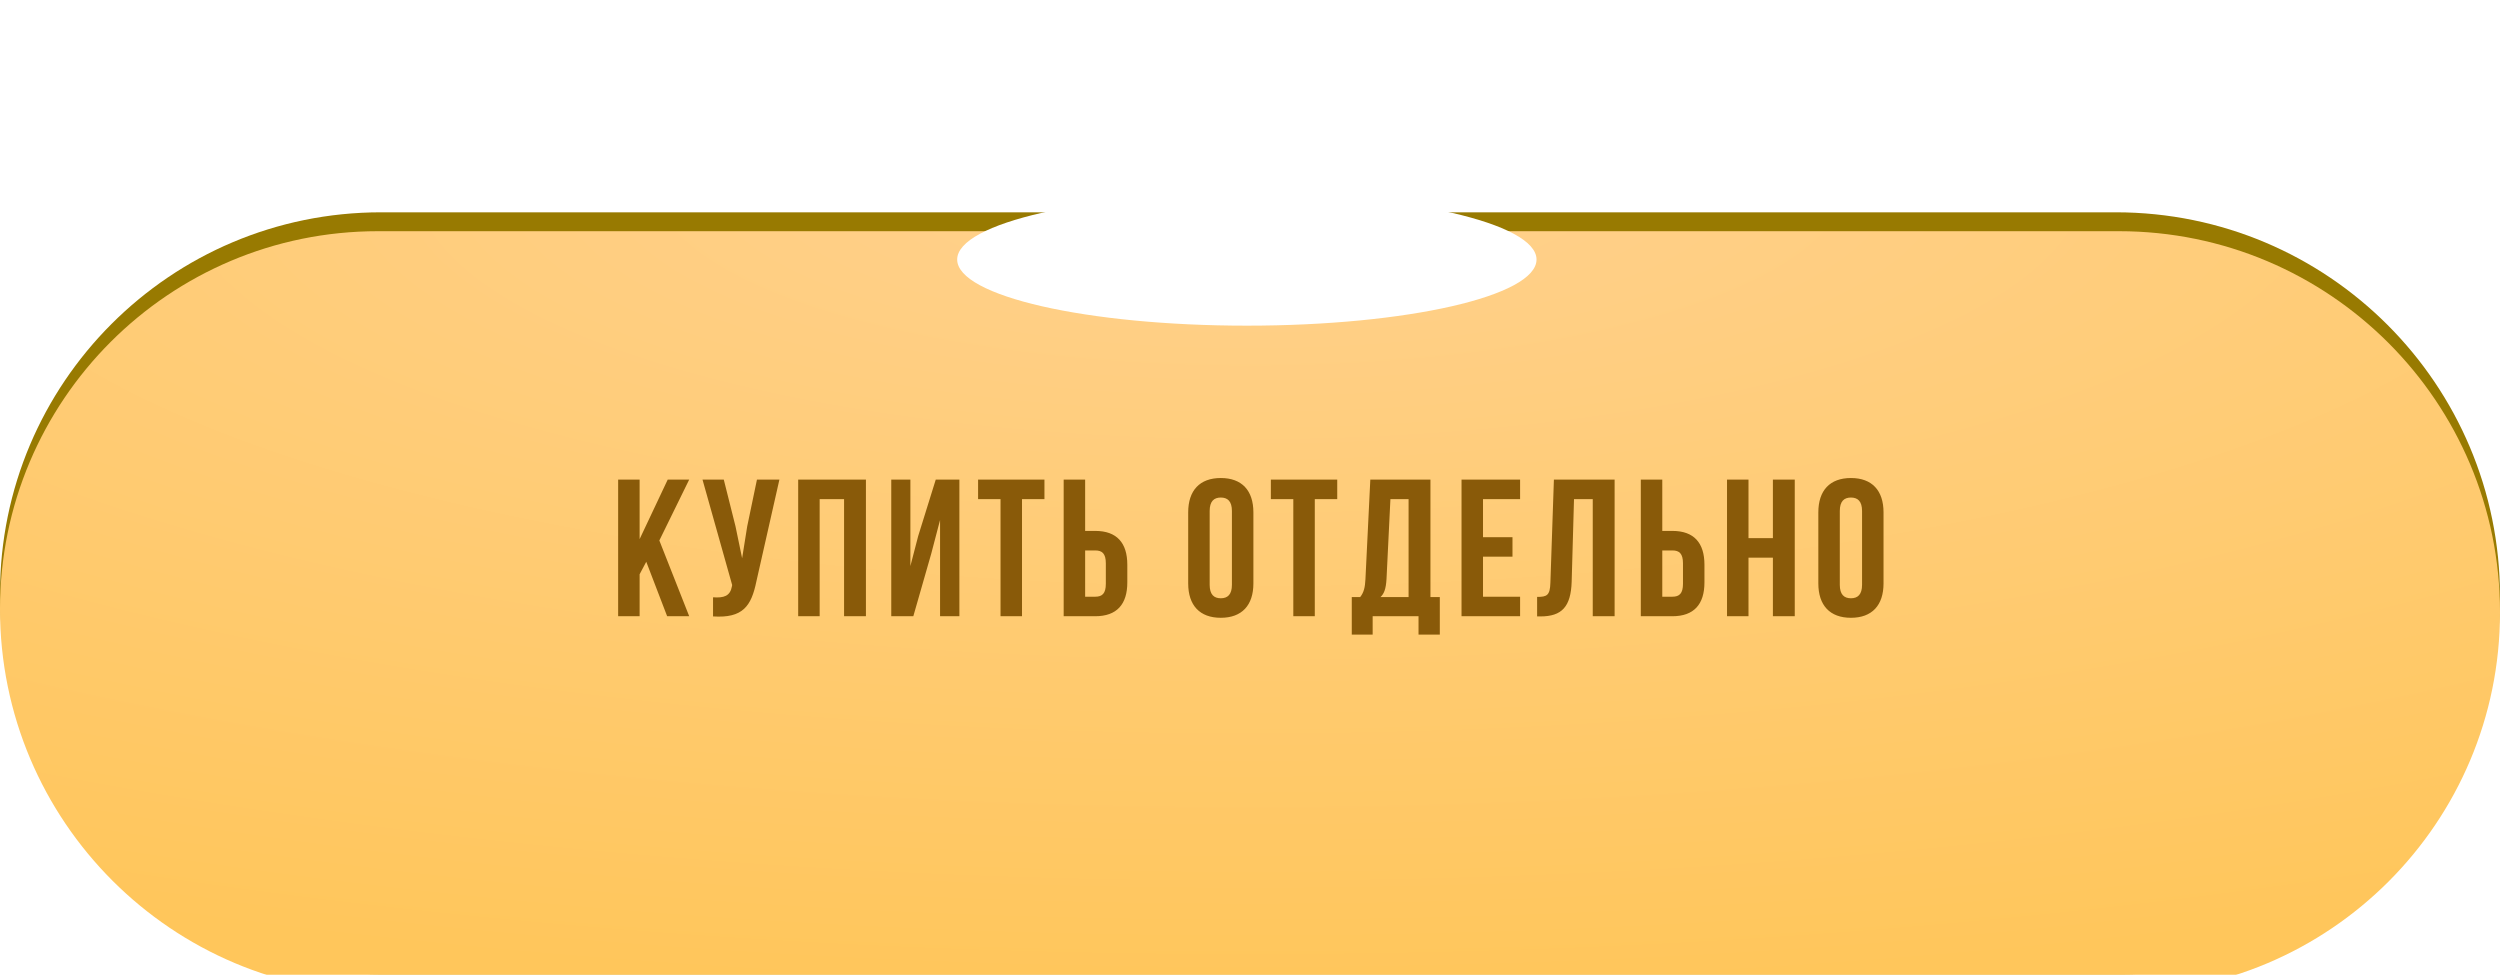
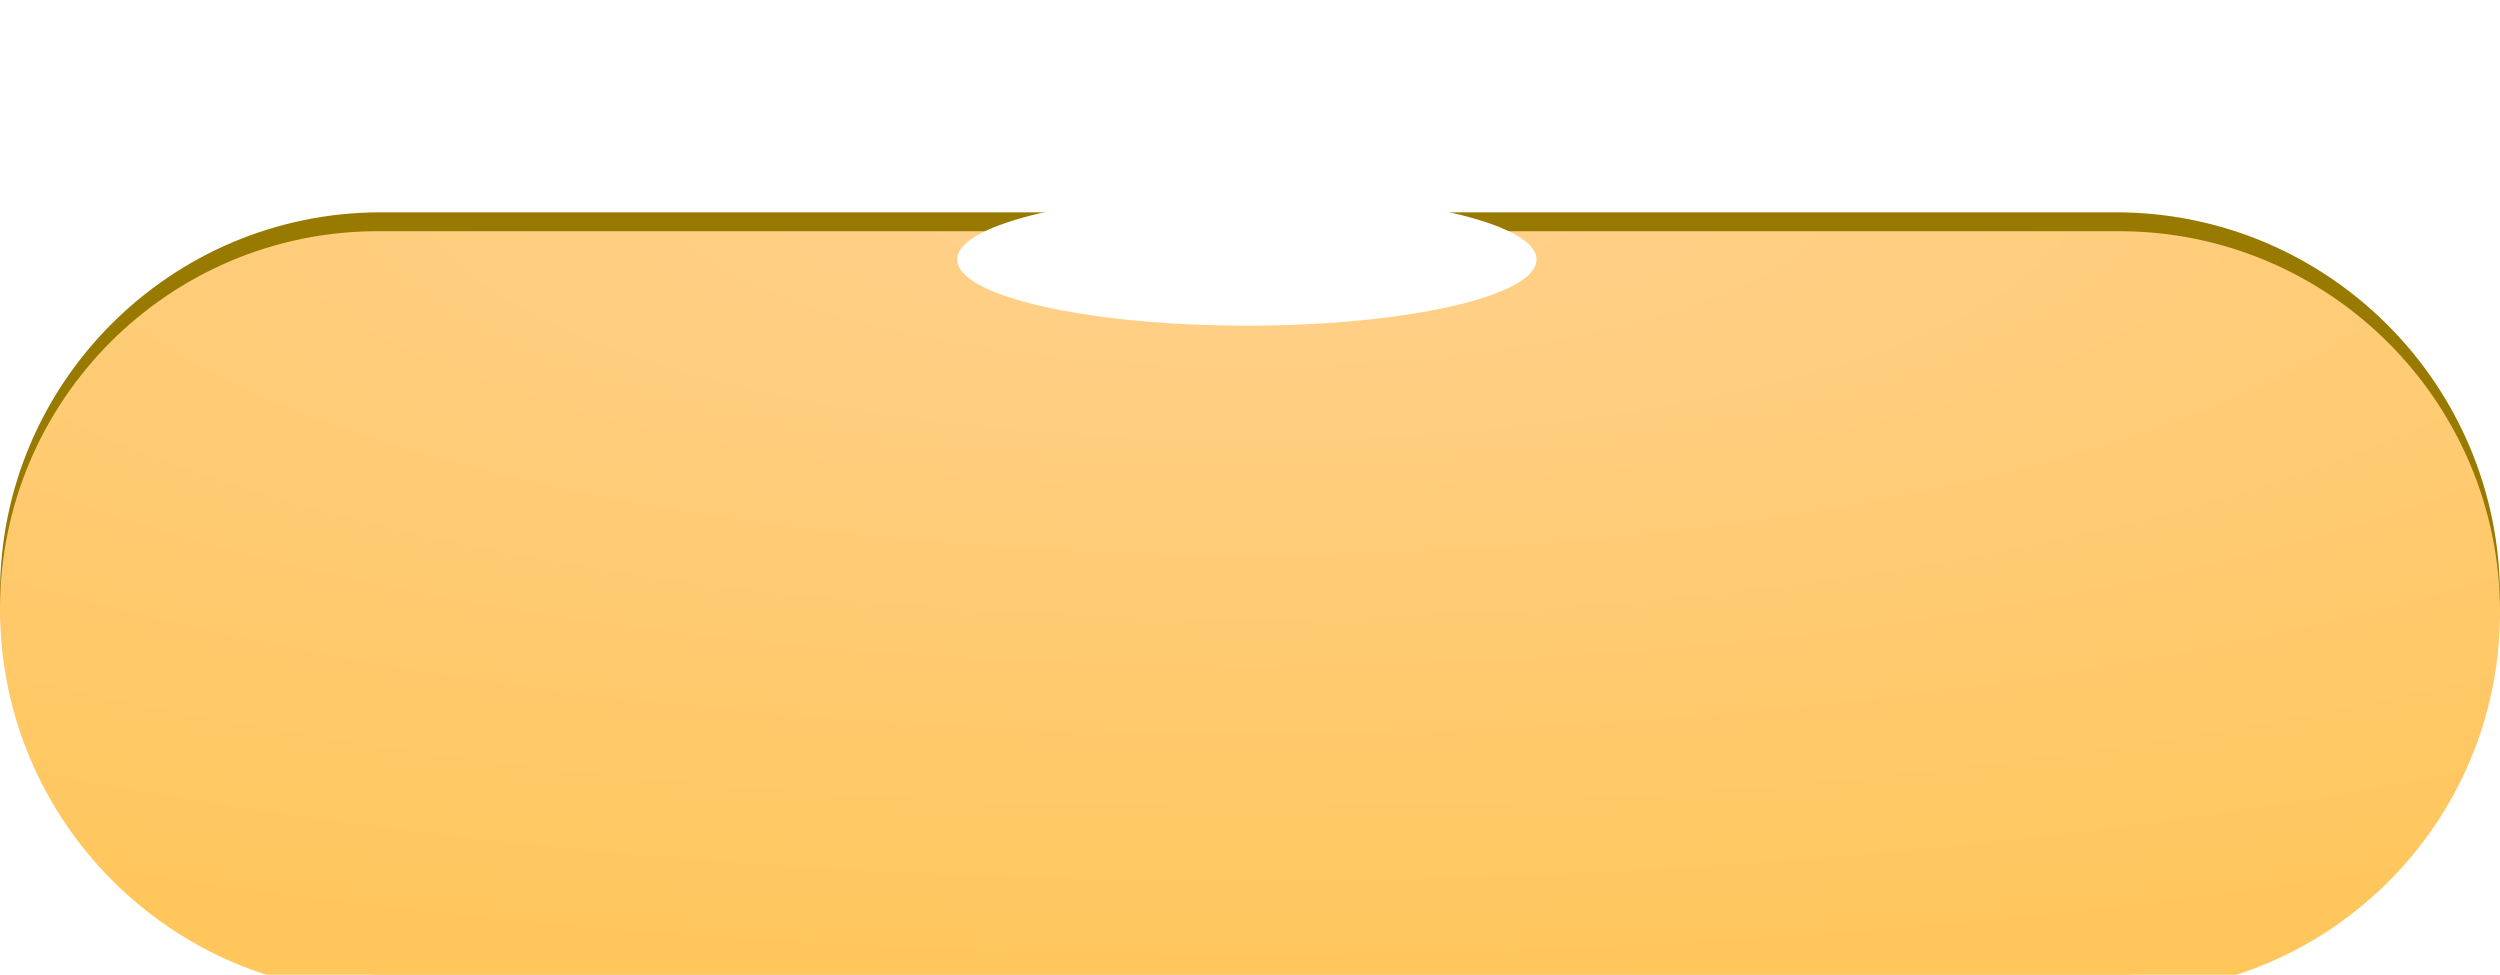
<svg xmlns="http://www.w3.org/2000/svg" width="318" height="124" viewBox="0 0 318 124" fill="none">
  <g filter="url(#filter0_f_1140_1248)">
-     <ellipse cx="158.601" cy="40.222" rx="66.484" ry="15.62" fill="white" />
-   </g>
+     </g>
  <path d="M9.71407e-05 75.466C9.71407e-05 48.702 21.697 27.005 48.461 27.005H269.128C296.119 27.005 318 48.886 318 75.876V75.876V75.876C318 102.414 296.487 123.927 269.95 123.927H48.461C21.697 123.927 9.71407e-05 102.23 9.71407e-05 75.466V75.466V75.466Z" fill="#987A01" />
  <g filter="url(#filter1_i_1140_1248)">
    <path d="M9.71407e-05 71.073C9.71407e-05 44.523 21.523 23 48.073 23H269.517C296.293 23 318 44.707 318 71.484V71.484V71.484C318 98.235 296.313 119.922 269.562 119.922H48.849C21.871 119.922 9.71407e-05 98.051 9.71407e-05 71.073V71.073V71.073Z" fill="url(#paint0_radial_1140_1248)" />
  </g>
-   <path d="M84.861 78.384L82.204 71.456L81.36 73.046V78.384H78.628V61.002H81.36V68.576L84.936 61.002H87.667L83.868 68.75L87.667 78.384H84.861ZM99.141 61.002L96.21 73.964C95.565 77.093 94.497 78.657 90.698 78.409V75.976C92.088 76.075 92.883 75.827 93.106 74.56L93.131 74.411L89.357 61.002H92.064L93.553 66.937L94.398 71.009L95.043 66.962L96.285 61.002H99.141ZM104.261 63.486V78.384H101.529V61.002H110.146V78.384H107.365V63.486H104.261ZM118.458 70.413L116.174 78.384H113.368V61.002H115.801V72.003L116.795 68.179L119.029 61.002H122.034V78.384H119.576V66.142L118.458 70.413ZM124.412 63.486V61.002H132.854V63.486H129.999V78.384H127.267V63.486H124.412ZM139.322 78.384H135.299V61.002H138.03V67.533H139.322C142.053 67.533 143.394 69.048 143.394 71.829V74.088C143.394 76.87 142.053 78.384 139.322 78.384ZM138.03 75.901H139.322C140.191 75.901 140.662 75.504 140.662 74.262V71.655C140.662 70.413 140.191 70.016 139.322 70.016H138.03V75.901ZM153.87 65V74.386C153.87 75.628 154.416 76.1 155.285 76.1C156.154 76.1 156.7 75.628 156.7 74.386V65C156.7 63.759 156.154 63.287 155.285 63.287C154.416 63.287 153.87 63.759 153.87 65ZM151.138 74.213V65.174C151.138 62.393 152.603 60.804 155.285 60.804C157.967 60.804 159.432 62.393 159.432 65.174V74.213C159.432 76.994 157.967 78.583 155.285 78.583C152.603 78.583 151.138 76.994 151.138 74.213ZM161.654 63.486V61.002H170.096V63.486H167.241V78.384H164.509V63.486H161.654ZM183.144 80.718H180.437V78.384H174.602V80.718H171.945V75.951H173.013C173.484 75.355 173.633 74.709 173.683 73.691L174.304 61.002H181.952V75.951H183.144V80.718ZM176.861 63.486L176.365 73.641C176.29 74.958 176.042 75.529 175.595 75.951H179.171V63.486H176.861ZM188.638 63.486V68.328H192.388V70.811H188.638V75.901H193.356V78.384H185.907V61.002H193.356V63.486H188.638ZM195.521 78.409V75.926C196.762 75.926 197.16 75.752 197.209 74.138L197.656 61.002H205.379V78.384H202.598V63.486H200.214L199.916 73.989C199.817 77.168 198.674 78.409 195.943 78.409H195.521ZM212.734 78.384H208.711V61.002H211.442V67.533H212.734C215.465 67.533 216.806 69.048 216.806 71.829V74.088C216.806 76.87 215.465 78.384 212.734 78.384ZM211.442 75.901H212.734C213.603 75.901 214.075 75.504 214.075 74.262V71.655C214.075 70.413 213.603 70.016 212.734 70.016H211.442V75.901ZM222.408 70.935V78.384H219.677V61.002H222.408V68.452H225.512V61.002H228.293V78.384H225.512V70.935H222.408ZM234.023 65V74.386C234.023 75.628 234.569 76.1 235.438 76.1C236.307 76.1 236.854 75.628 236.854 74.386V65C236.854 63.759 236.307 63.287 235.438 63.287C234.569 63.287 234.023 63.759 234.023 65ZM231.292 74.213V65.174C231.292 62.393 232.757 60.804 235.438 60.804C238.12 60.804 239.585 62.393 239.585 65.174V74.213C239.585 76.994 238.12 78.583 235.438 78.583C232.757 78.583 231.292 76.994 231.292 74.213Z" fill="#895A09" />
-   <line x1="40.852" y1="23.401" x2="277.149" y2="23.401" stroke="url(#paint1_linear_1140_1248)" stroke-width="2.403" />
  <g filter="url(#filter2_f_1140_1248)">
    <ellipse cx="158.6" cy="33.013" rx="36.846" ry="8.411" fill="white" />
  </g>
  <defs>
    <filter id="filter0_f_1140_1248" x="68.087" y="0.572" width="181.028" height="79.3" filterUnits="userSpaceOnUse" color-interpolation-filters="sRGB">
      <feFlood flood-opacity="0" result="BackgroundImageFix" />
      <feBlend mode="normal" in="SourceGraphic" in2="BackgroundImageFix" result="shape" />
      <feGaussianBlur stdDeviation="12.015" result="effect1_foregroundBlur_1140_1248" />
    </filter>
    <filter id="filter1_i_1140_1248" x="0" y="23" width="318" height="103.33" filterUnits="userSpaceOnUse" color-interpolation-filters="sRGB">
      <feFlood flood-opacity="0" result="BackgroundImageFix" />
      <feBlend mode="normal" in="SourceGraphic" in2="BackgroundImageFix" result="shape" />
      <feColorMatrix in="SourceAlpha" type="matrix" values="0 0 0 0 0 0 0 0 0 0 0 0 0 0 0 0 0 0 127 0" result="hardAlpha" />
      <feOffset dy="6.408" />
      <feGaussianBlur stdDeviation="8.01" />
      <feComposite in2="hardAlpha" operator="arithmetic" k2="-1" k3="1" />
      <feColorMatrix type="matrix" values="0 0 0 0 1 0 0 0 0 1 0 0 0 0 1 0 0 0 0.4 0" />
      <feBlend mode="normal" in2="shape" result="effect1_innerShadow_1140_1248" />
    </filter>
    <filter id="filter2_f_1140_1248" x="97.724" y="0.572" width="121.753" height="64.882" filterUnits="userSpaceOnUse" color-interpolation-filters="sRGB">
      <feFlood flood-opacity="0" result="BackgroundImageFix" />
      <feBlend mode="normal" in="SourceGraphic" in2="BackgroundImageFix" result="shape" />
      <feGaussianBlur stdDeviation="12.015" result="effect1_foregroundBlur_1140_1248" />
    </filter>
    <radialGradient id="paint0_radial_1140_1248" cx="0" cy="0" r="1" gradientUnits="userSpaceOnUse" gradientTransform="translate(159 16.385) rotate(90) scale(103.537 339.703)">
      <stop stop-color="#FFD18E" />
      <stop offset="1" stop-color="#FFC65B" />
    </radialGradient>
    <linearGradient id="paint1_linear_1140_1248" x1="40.852" y1="25.102" x2="277.149" y2="25.102" gradientUnits="userSpaceOnUse">
      <stop stop-color="white" stop-opacity="0" />
      <stop offset="0.54" stop-color="white" />
      <stop offset="1" stop-color="white" stop-opacity="0" />
    </linearGradient>
  </defs>
</svg>